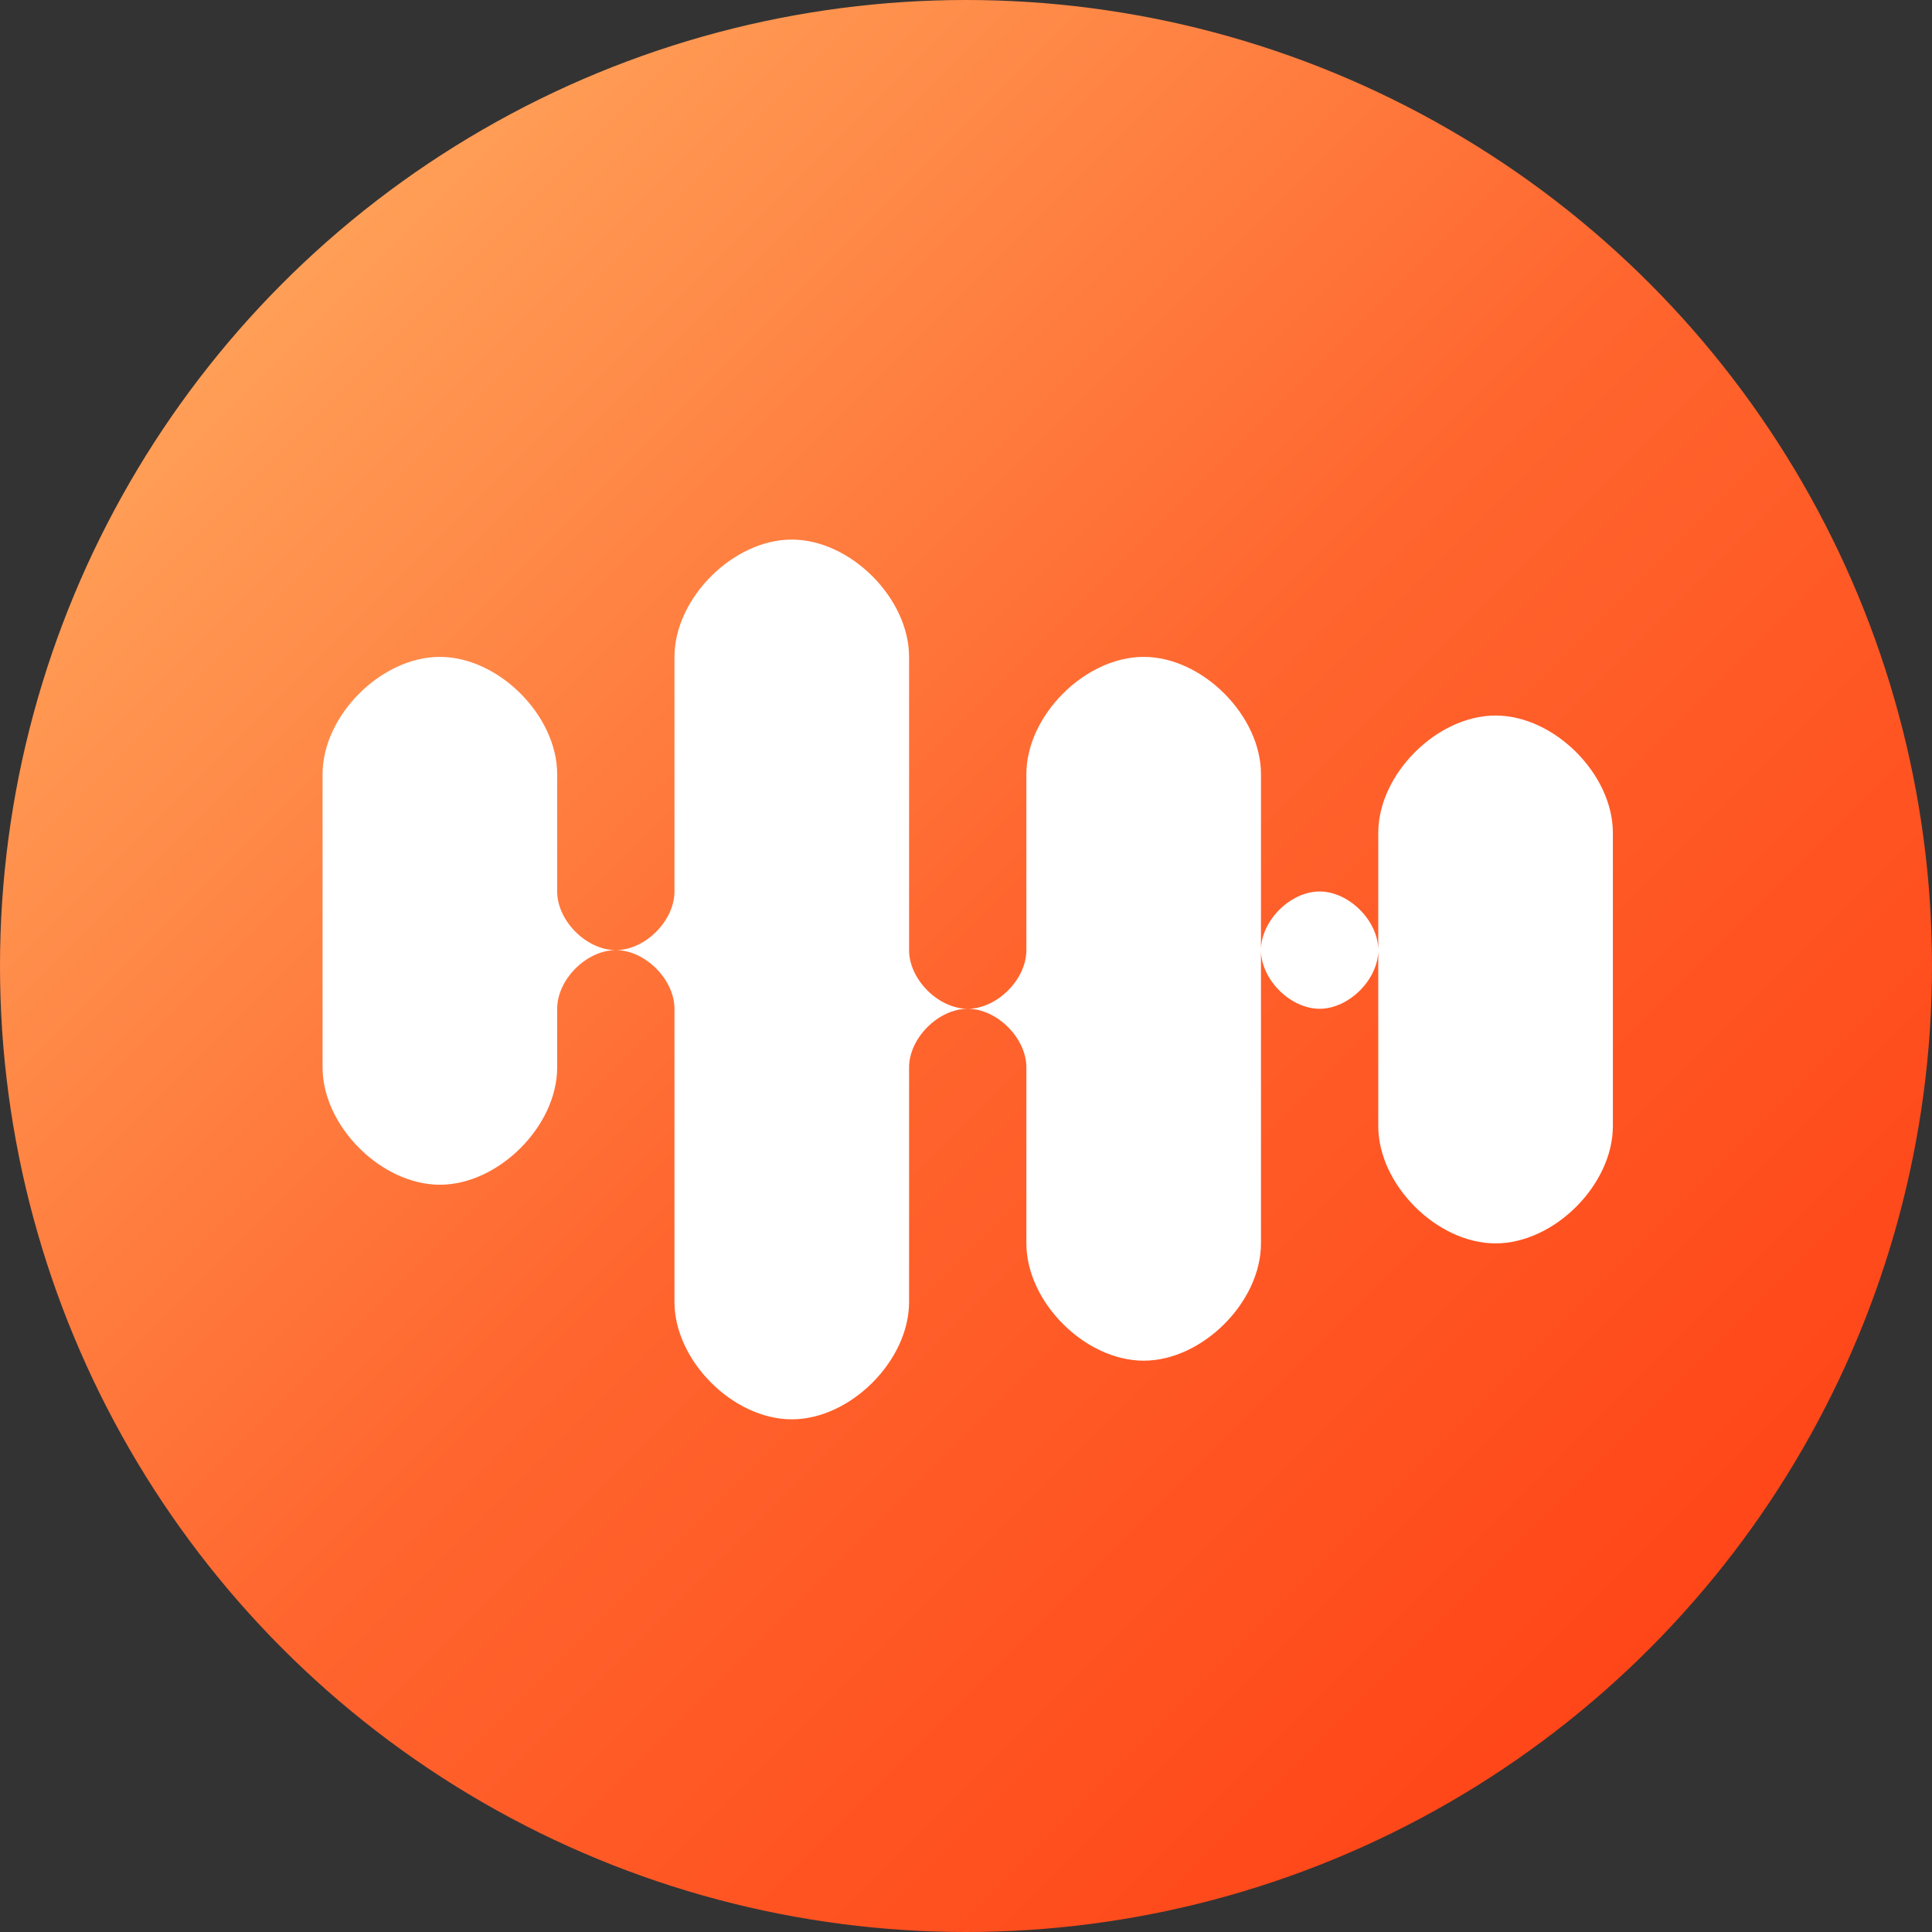
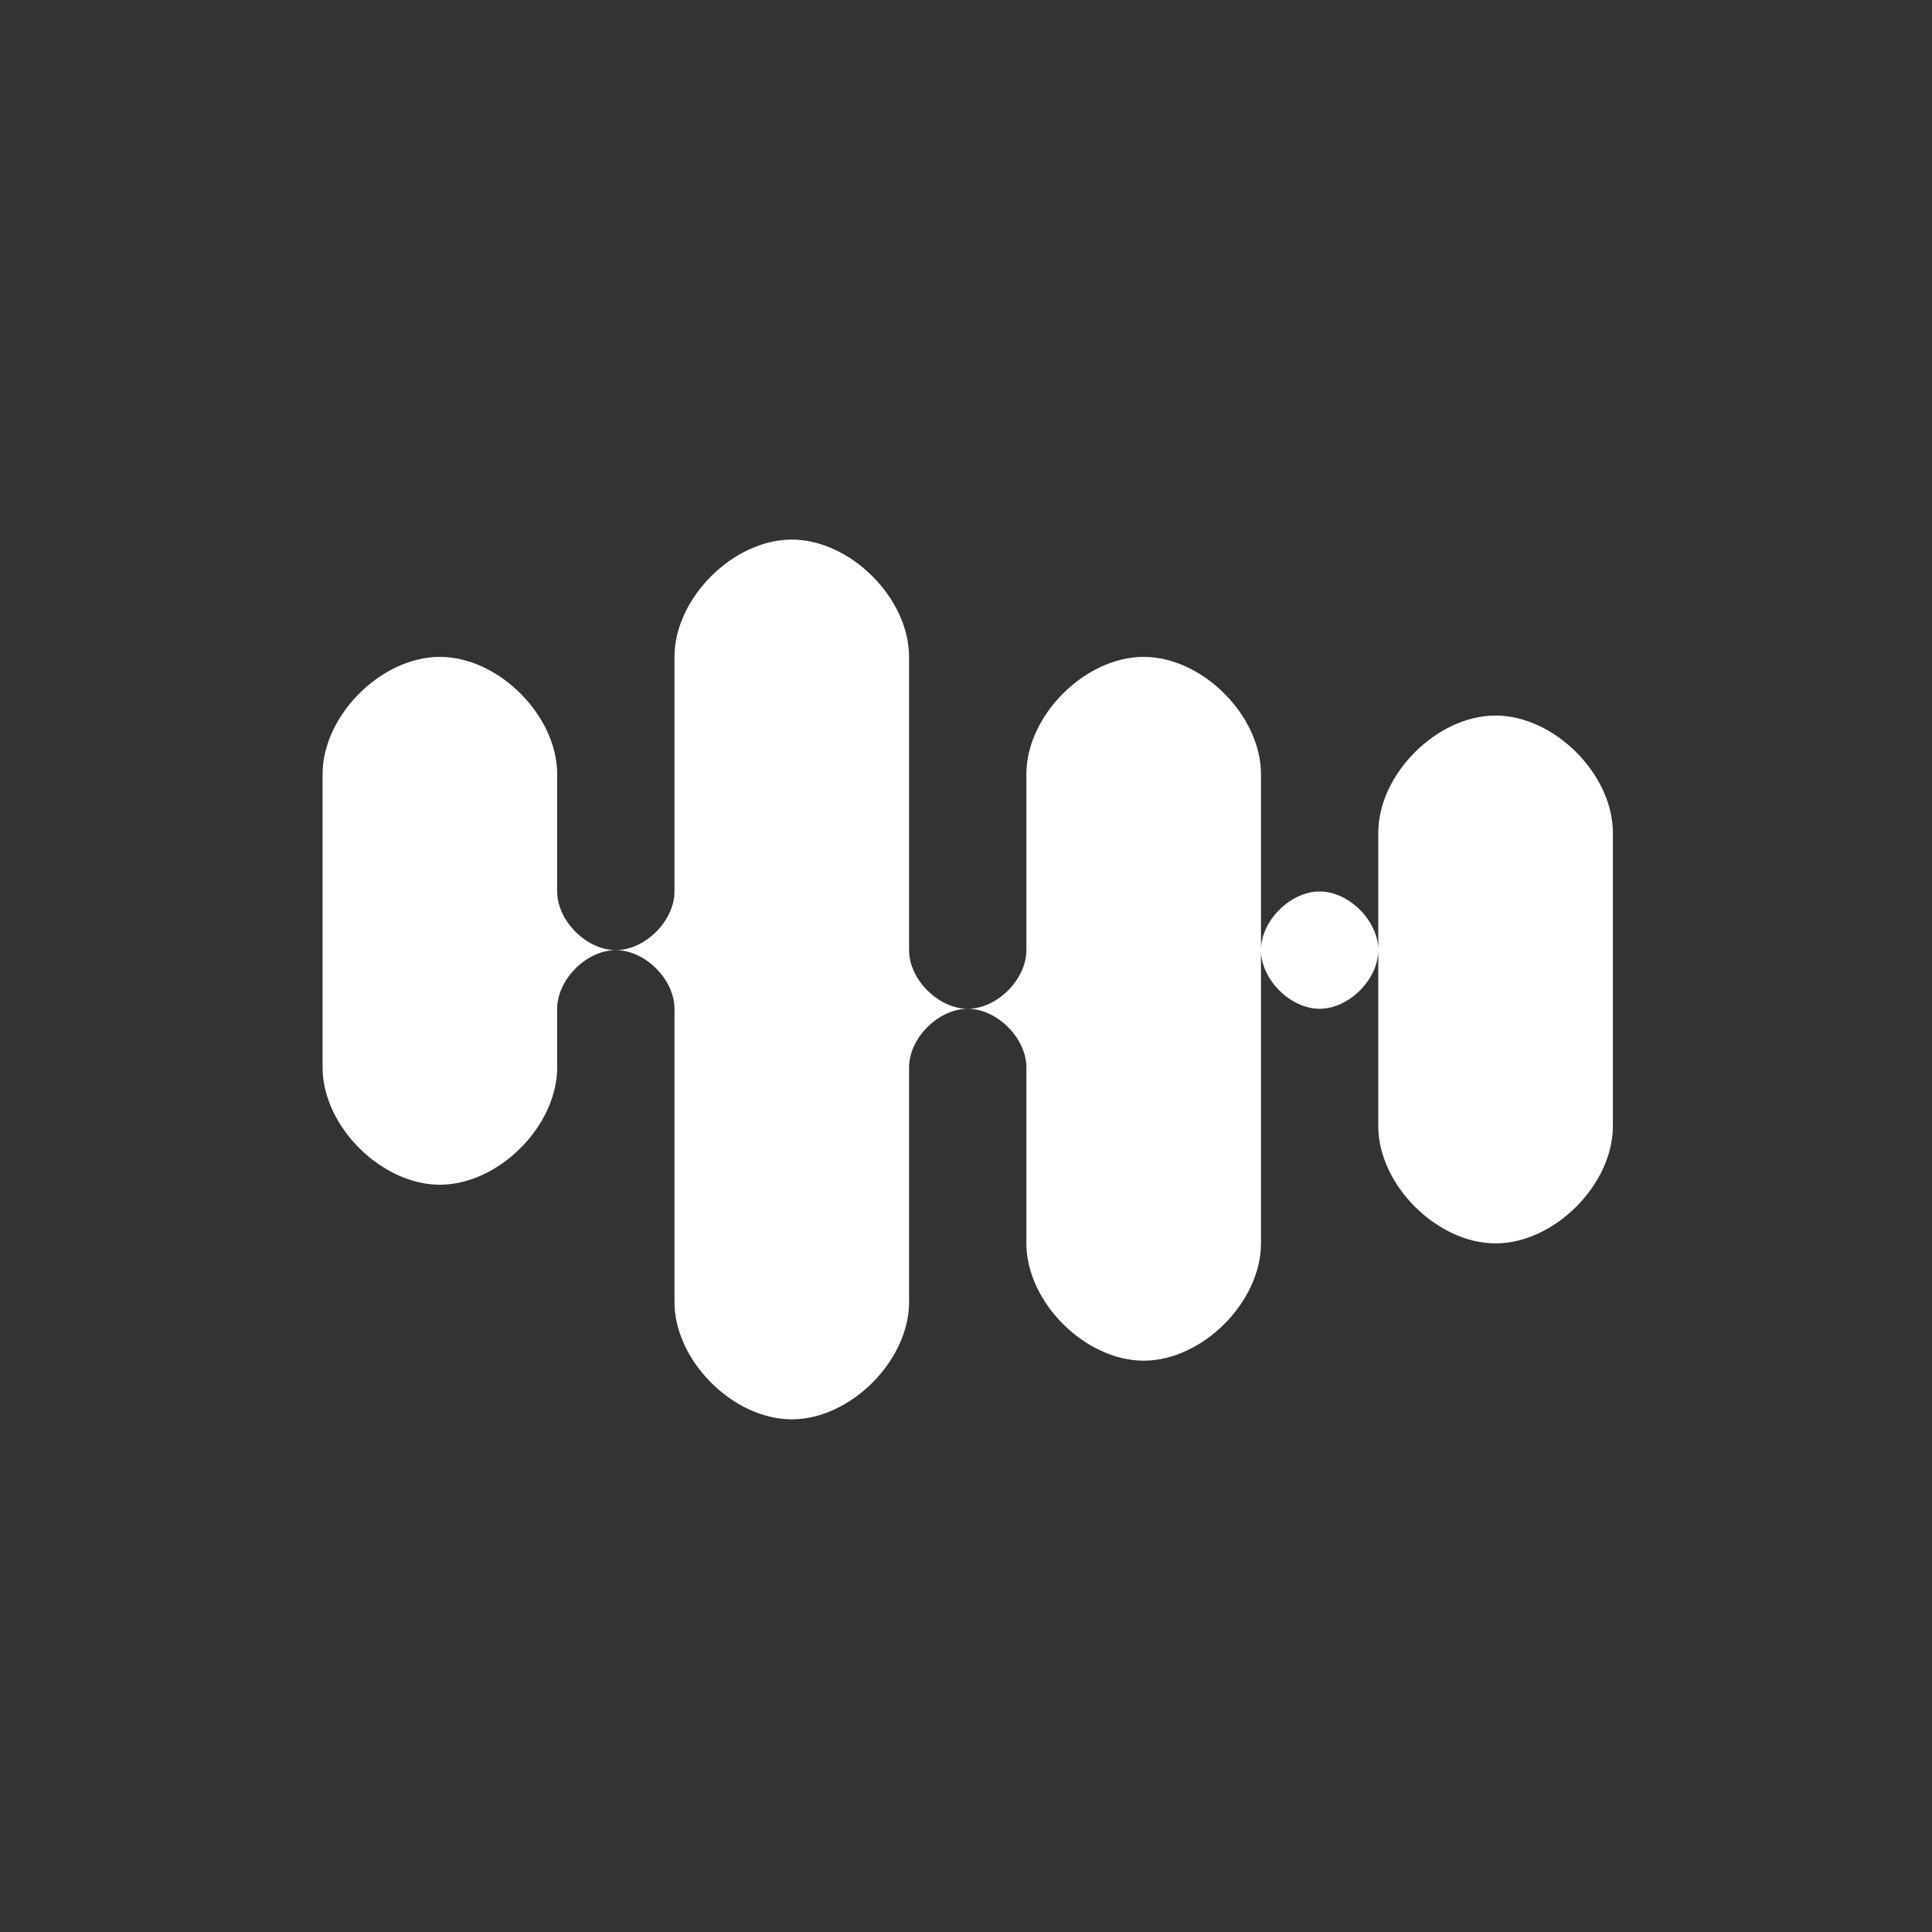
<svg xmlns="http://www.w3.org/2000/svg" width="28px" height="28px" viewBox="0 0 28 28">
  <rect x="0" y="0" width="28" height="28" fill="#333333" stroke="none" />
  <defs>
    <linearGradient id="linearGradient-1" x1="0%" y1="0%" x2="100%" y2="100%">
      <stop offset="0%" stop-color="#FFB768" />
      <stop offset="50%" stop-color="#FF652E" />
      <stop offset="100%" stop-color="#FF390F" />
    </linearGradient>
  </defs>
-   <circle cx="14" cy="14" r="14" fill="url(#linearGradient-1)" />
  <g fill="#FFFFFF" transform="scale(0.85) translate(5.5, 4.2)">
    <path d="M14,7 C13,7 12,8 12,9 L12,12 C12,12.5 11.5,13 11,13 C10.5,13 10,12.5 10,12 L10,7 C10,6 9,5 8,5 C7,5 6,6 6,7 L6,11 C6,11.5 5.5,12 5,12 C4.5,12 4,11.5 4,11 L4,9 C4,8 3,7 2,7 C1,7 0,8 0,9 L0,14 C0,15 1,16 2,16 C3,16 4,15 4,14 L4,13 C4,12.5 4.5,12 5,12 C5.5,12 6,12.5 6,13 L6,18 C6,19 7,20 8,20 C9,20 10,19 10,18 L10,14 C10,13.5 10.5,13 11,13 C11.5,13 12,13.5 12,14 L12,17 C12,18 13,19 14,19 C15,19 16,18 16,17 L16,12 C16,11.5 16.5,11 17,11 C17.5,11 18,11.5 18,12 L18,15 C18,16 19,17 20,17 C21,17 22,16 22,15 L22,10 C22,9 21,8 20,8 C19,8 18,9 18,10 L18,12 C18,12.5 17.5,13 17,13 C16.5,13 16,12.5 16,12 L16,9 C16,8 15,7 14,7 Z" />
  </g>
</svg>